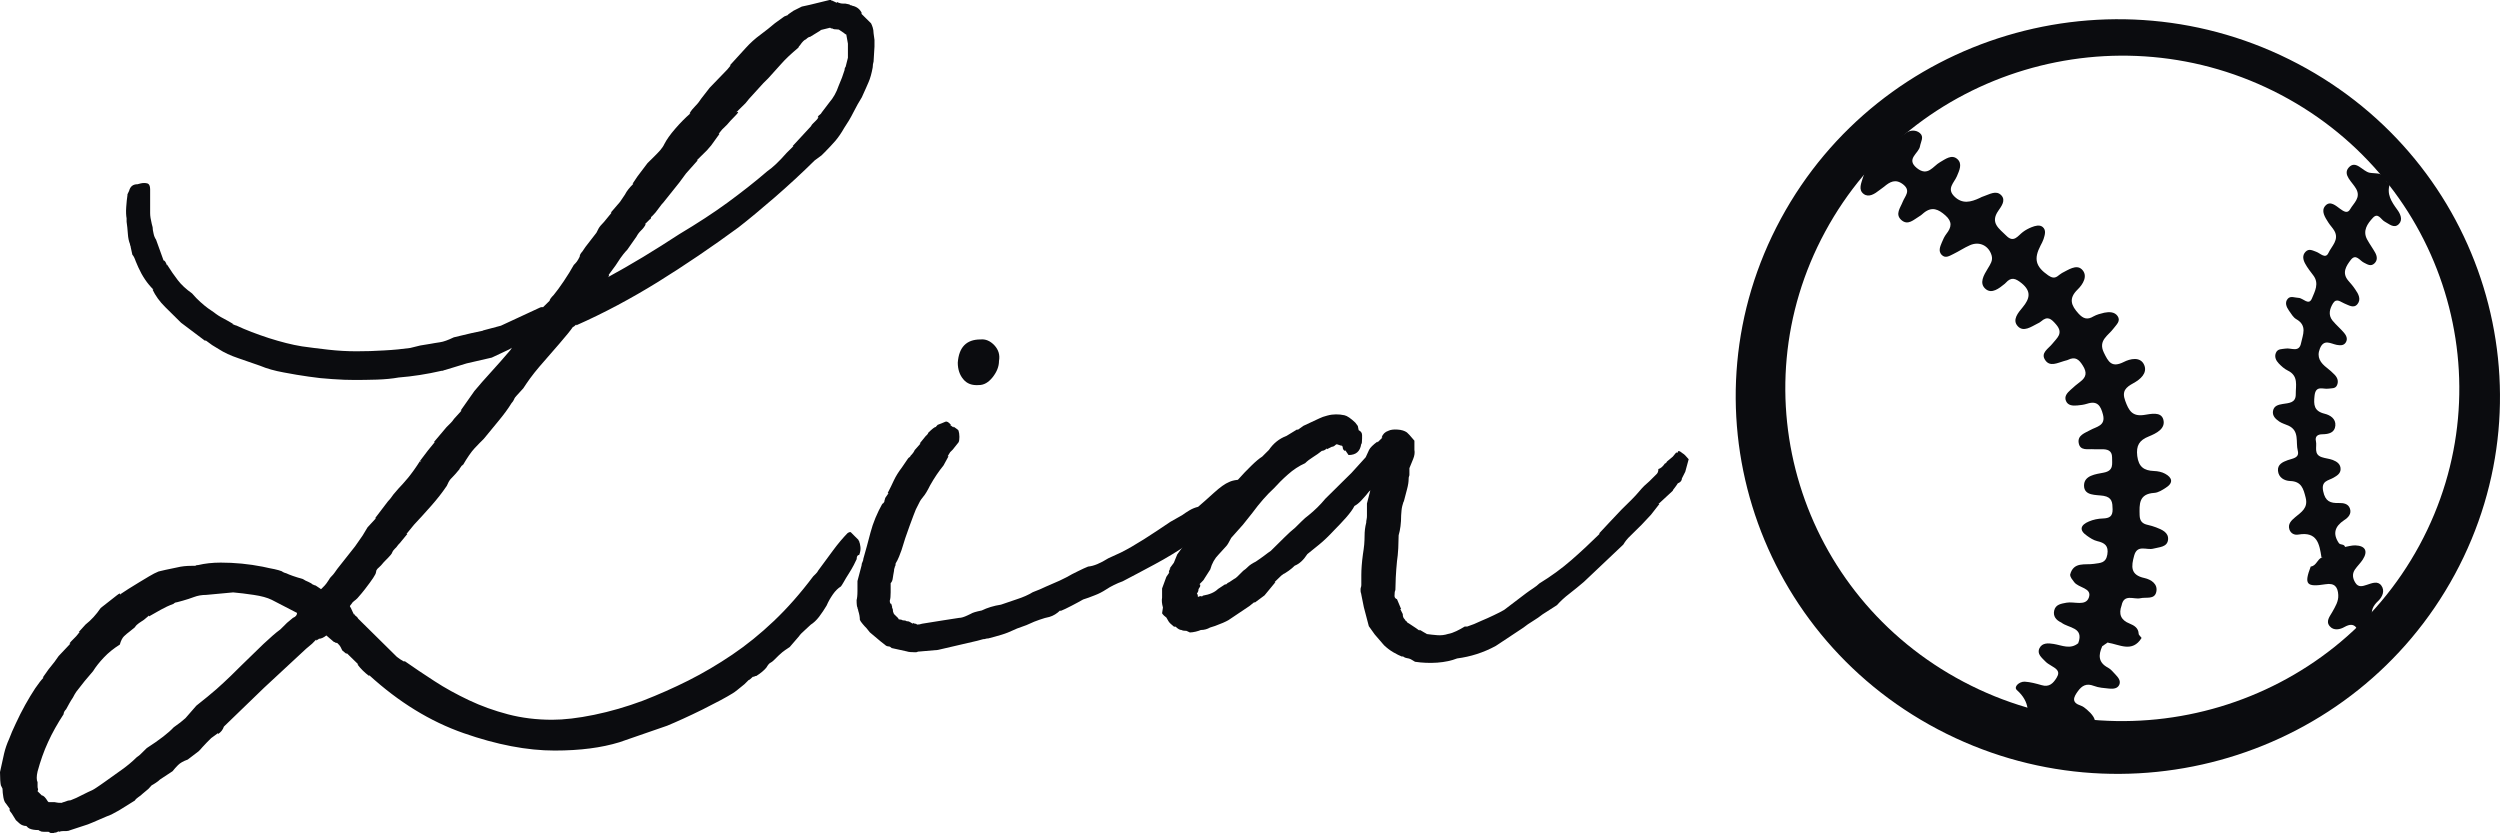
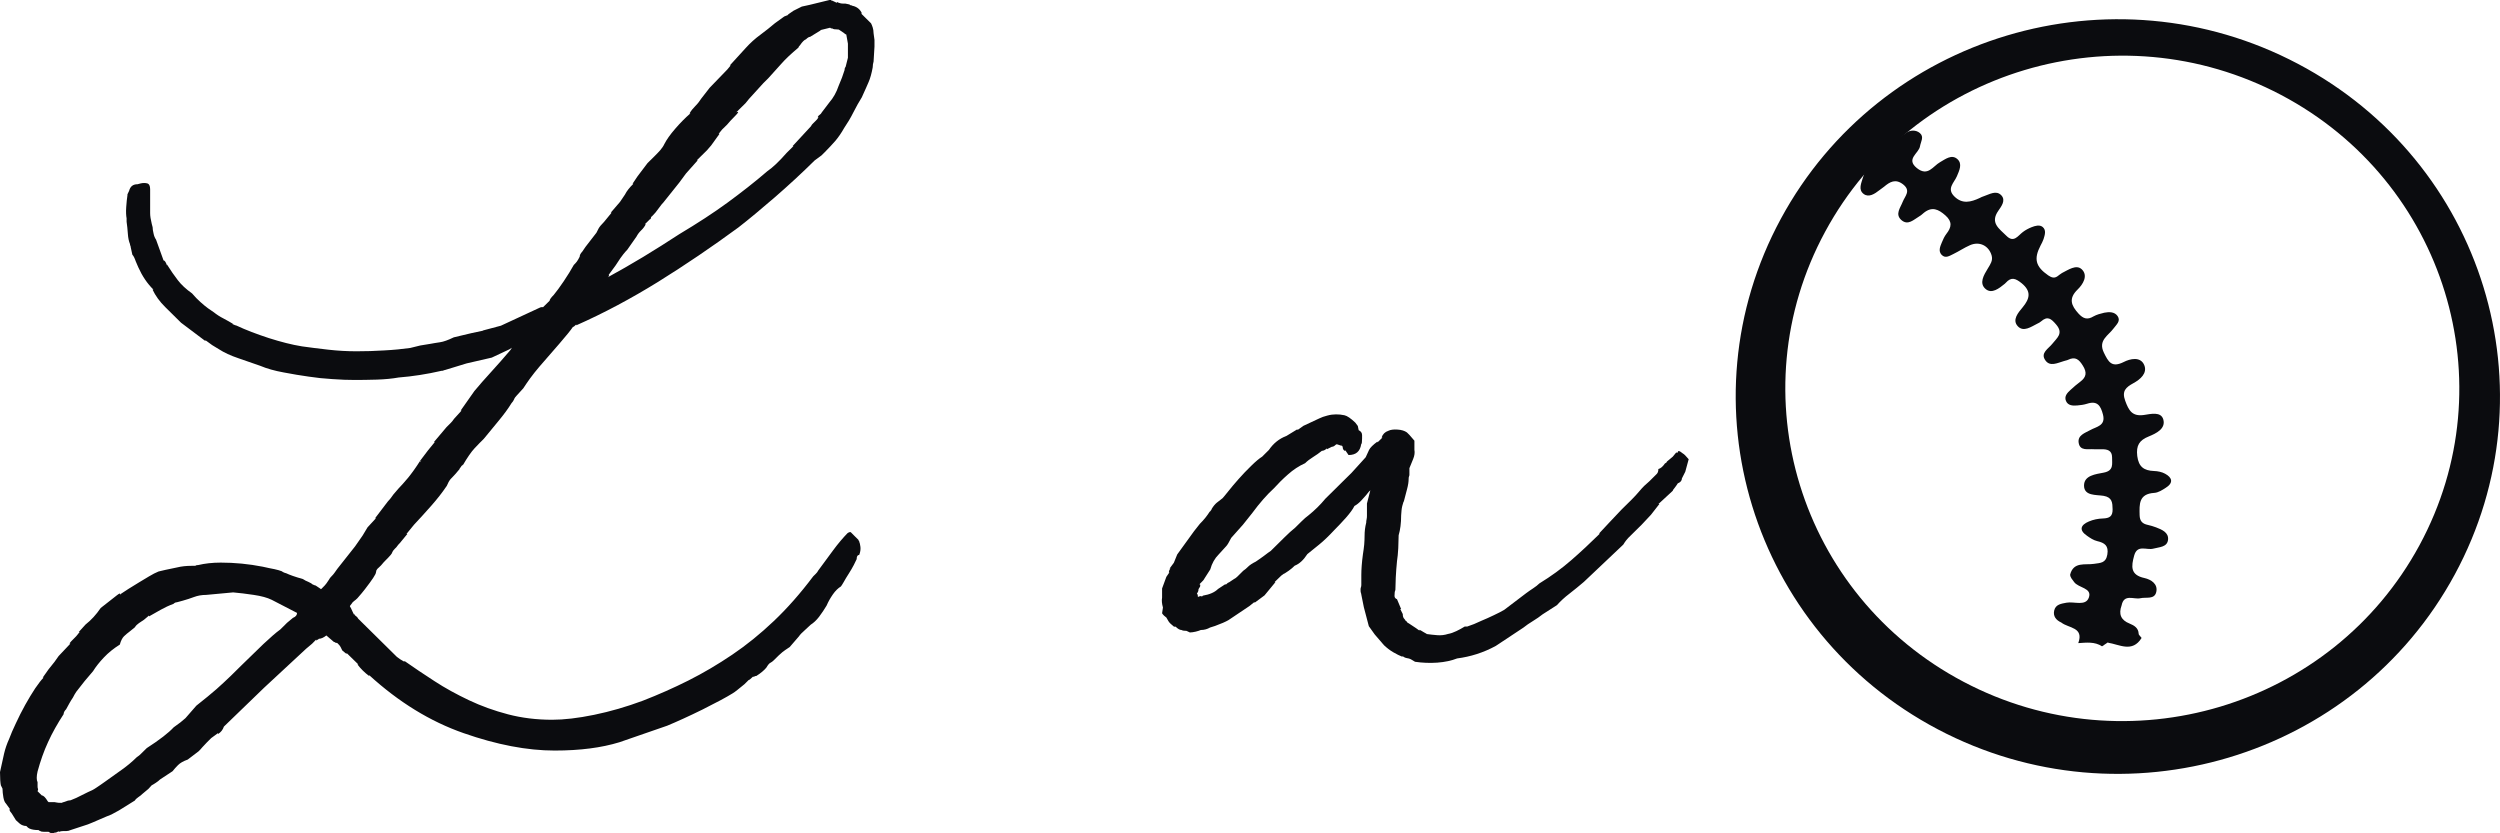
<svg xmlns="http://www.w3.org/2000/svg" width="72" height="24" viewBox="0 0 72 24" fill="none">
-   <path d="M68.831 5.289C68.726 5.588 68.874 5.809 69.04 6.037C69.13 6.158 69.209 6.329 69.087 6.453C68.95 6.592 68.809 6.45 68.679 6.382C68.571 6.325 68.491 6.111 68.34 6.272C68.181 6.443 68.037 6.646 68.174 6.898C68.246 7.03 68.336 7.151 68.409 7.283C68.463 7.386 68.477 7.497 68.383 7.586C68.279 7.685 68.181 7.614 68.08 7.564C67.961 7.507 67.85 7.294 67.702 7.486C67.572 7.657 67.438 7.856 67.629 8.081C67.702 8.163 67.774 8.248 67.835 8.341C67.925 8.469 68.005 8.622 67.896 8.757C67.788 8.893 67.644 8.789 67.518 8.74C67.409 8.697 67.294 8.576 67.193 8.732C67.096 8.889 67.045 9.067 67.175 9.231C67.28 9.359 67.409 9.466 67.514 9.591C67.575 9.665 67.619 9.762 67.561 9.858C67.503 9.957 67.399 9.95 67.301 9.933C67.125 9.9 66.93 9.751 66.814 10.036C66.71 10.292 66.832 10.453 67.02 10.598C67.096 10.655 67.168 10.723 67.236 10.791C67.319 10.876 67.355 10.979 67.308 11.09C67.262 11.2 67.153 11.179 67.06 11.193C66.908 11.218 66.692 11.083 66.659 11.396C66.63 11.66 66.641 11.841 66.951 11.916C67.11 11.955 67.276 12.059 67.258 12.258C67.24 12.464 67.067 12.504 66.886 12.507C66.749 12.507 66.666 12.568 66.699 12.707C66.735 12.867 66.623 13.084 66.865 13.166C66.969 13.202 67.085 13.209 67.186 13.248C67.305 13.294 67.413 13.369 67.409 13.515C67.406 13.64 67.305 13.7 67.207 13.757C67.056 13.846 66.843 13.843 66.908 14.149C66.969 14.441 67.11 14.494 67.363 14.487C67.489 14.484 67.626 14.505 67.676 14.64C67.734 14.797 67.629 14.907 67.51 14.982C67.244 15.16 67.175 15.37 67.359 15.641C67.402 15.705 67.528 15.655 67.539 15.766C67.348 15.944 67.161 16.129 66.858 16.05C66.8 15.673 66.739 15.303 66.198 15.395C66.082 15.417 65.974 15.367 65.934 15.246C65.884 15.085 65.996 14.986 66.1 14.897C66.281 14.747 66.479 14.63 66.403 14.331C66.338 14.074 66.284 13.864 65.956 13.853C65.787 13.846 65.624 13.754 65.606 13.561C65.588 13.376 65.74 13.305 65.888 13.252C66.025 13.202 66.23 13.194 66.176 12.981C66.111 12.732 66.234 12.408 65.906 12.258C65.819 12.219 65.722 12.194 65.642 12.14C65.541 12.069 65.44 11.984 65.462 11.838C65.487 11.685 65.617 11.656 65.74 11.635C65.916 11.606 66.122 11.61 66.118 11.353C66.115 11.104 66.205 10.823 65.884 10.67C65.787 10.623 65.704 10.545 65.628 10.467C65.549 10.385 65.498 10.278 65.545 10.164C65.595 10.039 65.718 10.057 65.826 10.039C65.981 10.011 66.216 10.164 66.27 9.883C66.32 9.641 66.457 9.377 66.133 9.192C66.043 9.142 65.985 9.032 65.92 8.943C65.848 8.839 65.794 8.711 65.888 8.604C65.967 8.512 66.093 8.576 66.201 8.579C66.335 8.586 66.493 8.814 66.584 8.594C66.666 8.394 66.8 8.163 66.623 7.931C66.54 7.821 66.454 7.714 66.389 7.593C66.328 7.482 66.299 7.354 66.4 7.251C66.497 7.151 66.598 7.212 66.706 7.251C66.822 7.29 66.973 7.472 67.06 7.283C67.15 7.087 67.377 6.906 67.229 6.646C67.182 6.564 67.11 6.492 67.06 6.414C66.962 6.261 66.836 6.076 66.969 5.926C67.11 5.77 67.269 5.923 67.402 6.019C67.492 6.083 67.608 6.165 67.684 6.026C67.785 5.848 68.001 5.695 67.857 5.438C67.749 5.243 67.464 5.036 67.64 4.829C67.846 4.591 68.041 4.936 68.246 4.975C68.405 5.004 68.571 4.961 68.686 5.111C68.704 5.2 68.755 5.257 68.831 5.289Z" fill="#0B0C0F" />
-   <path d="M58.299 20.982C58.462 20.569 58.458 20.206 58.087 19.875C57.982 19.782 58.155 19.625 58.314 19.632C58.476 19.643 58.638 19.686 58.797 19.732C59.021 19.8 59.136 19.675 59.233 19.515C59.352 19.323 59.205 19.251 59.071 19.169C59.013 19.134 58.952 19.098 58.905 19.048C58.804 18.942 58.653 18.831 58.739 18.664C58.819 18.507 58.995 18.521 59.147 18.546C59.385 18.585 59.627 18.714 59.857 18.521C60.113 18.35 60.352 18.315 60.543 18.614C60.431 18.867 60.427 19.08 60.712 19.23C60.795 19.273 60.856 19.355 60.925 19.426C61.001 19.508 61.084 19.6 61.037 19.718C60.986 19.835 60.86 19.842 60.748 19.832C60.597 19.817 60.442 19.807 60.301 19.753C60.092 19.672 59.962 19.743 59.843 19.907C59.717 20.081 59.648 20.231 59.929 20.323C59.994 20.345 60.048 20.391 60.103 20.437C60.243 20.558 60.388 20.718 60.326 20.889C60.258 21.082 60.012 21.014 59.89 20.968C59.486 20.815 59.132 20.904 58.783 21.089C58.617 21.053 58.458 21.018 58.299 20.982Z" fill="#0B0C0F" />
-   <path d="M67.512 15.757C67.62 15.739 67.728 15.704 67.836 15.707C68.121 15.718 68.204 15.871 68.049 16.113C67.984 16.216 67.89 16.302 67.822 16.402C67.735 16.53 67.757 16.662 67.836 16.786C67.923 16.925 68.046 16.882 68.165 16.843C68.309 16.797 68.478 16.719 68.583 16.865C68.691 17.014 68.615 17.192 68.489 17.31C68.175 17.598 68.327 17.855 68.518 18.115C68.352 18.271 68.186 18.424 68.017 18.581C67.927 18.499 68.035 18.399 67.988 18.311C67.89 18.122 67.836 17.88 67.519 18.058C67.396 18.129 67.212 18.172 67.097 18.036C66.974 17.894 67.097 17.755 67.169 17.627C67.256 17.47 67.353 17.32 67.342 17.135C67.331 16.911 67.241 16.783 66.978 16.826C66.419 16.915 66.354 16.829 66.549 16.316C66.711 16.298 66.733 16.113 66.866 16.056C67.082 15.957 67.295 15.857 67.512 15.757Z" fill="#0B0C0F" />
  <path d="M60.539 18.614C60.327 18.475 60.089 18.507 59.854 18.522C60.024 18.059 59.573 18.094 59.367 17.93C59.212 17.859 59.122 17.745 59.162 17.578C59.205 17.404 59.367 17.386 59.519 17.357C59.739 17.318 60.063 17.464 60.157 17.215C60.265 16.926 59.854 16.937 59.732 16.759C59.685 16.691 59.623 16.634 59.62 16.549C59.717 16.168 60.056 16.278 60.305 16.239C60.493 16.21 60.648 16.221 60.691 15.972C60.734 15.716 60.615 15.634 60.399 15.584C60.294 15.559 60.197 15.495 60.107 15.431C59.861 15.263 59.926 15.117 60.161 15.018C60.287 14.964 60.428 14.936 60.565 14.932C60.749 14.925 60.846 14.875 60.843 14.668C60.839 14.476 60.832 14.323 60.583 14.28C60.366 14.245 60.024 14.287 60.02 13.988C60.017 13.689 60.359 13.657 60.59 13.611C60.886 13.554 60.824 13.354 60.828 13.173C60.828 12.966 60.684 12.934 60.514 12.938C60.446 12.938 60.374 12.941 60.305 12.938C60.136 12.924 59.901 12.998 59.865 12.749C59.833 12.535 60.045 12.471 60.2 12.386C60.377 12.286 60.651 12.265 60.565 11.937C60.5 11.688 60.406 11.531 60.11 11.627C60.02 11.656 59.919 11.67 59.825 11.677C59.699 11.688 59.559 11.684 59.501 11.549C59.443 11.414 59.537 11.314 59.631 11.229C59.721 11.143 59.818 11.065 59.916 10.99C60.089 10.858 60.107 10.726 59.988 10.534C59.876 10.352 59.771 10.26 59.559 10.363C59.523 10.381 59.479 10.384 59.44 10.399C59.256 10.452 59.039 10.57 58.906 10.377C58.754 10.164 58.996 10.043 59.108 9.9C59.234 9.736 59.44 9.605 59.216 9.345C59.072 9.177 58.971 9.092 58.783 9.256C58.754 9.284 58.715 9.302 58.678 9.32C58.495 9.412 58.275 9.573 58.112 9.395C57.943 9.213 58.123 9.006 58.253 8.85C58.459 8.6 58.509 8.39 58.221 8.155C58.047 8.016 57.925 7.967 57.766 8.145C57.759 8.155 57.748 8.162 57.737 8.173C57.575 8.305 57.366 8.472 57.189 8.326C56.987 8.159 57.135 7.92 57.25 7.731C57.322 7.61 57.402 7.504 57.358 7.354C57.276 7.076 57.009 6.941 56.735 7.062C56.572 7.133 56.421 7.236 56.258 7.315C56.15 7.365 56.028 7.457 55.916 7.336C55.819 7.229 55.876 7.101 55.923 6.987C55.959 6.898 55.999 6.809 56.057 6.734C56.205 6.546 56.233 6.385 56.028 6.204C55.826 6.026 55.642 5.94 55.407 6.129C55.364 6.165 55.324 6.204 55.278 6.229C55.115 6.325 54.949 6.506 54.758 6.336C54.571 6.168 54.733 5.983 54.798 5.812C54.863 5.645 55.043 5.495 54.809 5.31C54.589 5.139 54.426 5.239 54.261 5.378C54.217 5.413 54.17 5.445 54.127 5.477C53.99 5.584 53.824 5.695 53.676 5.588C53.507 5.463 53.608 5.271 53.658 5.096C53.842 4.452 54.412 4.177 54.899 3.825C55.011 3.743 55.18 3.736 55.292 3.832C55.422 3.942 55.317 4.081 55.296 4.213C55.26 4.42 54.881 4.576 55.205 4.84C55.523 5.096 55.667 4.786 55.876 4.669C56.028 4.583 56.208 4.437 56.37 4.58C56.525 4.715 56.428 4.911 56.359 5.075C56.28 5.264 56.053 5.431 56.287 5.659C56.518 5.887 56.764 5.819 57.016 5.702C57.052 5.684 57.092 5.662 57.131 5.652C57.297 5.598 57.488 5.47 57.636 5.623C57.777 5.769 57.636 5.947 57.553 6.068C57.304 6.421 57.582 6.588 57.781 6.788C57.997 7.009 58.116 6.788 58.26 6.681C58.336 6.624 58.422 6.578 58.513 6.542C58.614 6.503 58.74 6.464 58.83 6.538C58.938 6.631 58.891 6.766 58.855 6.884C58.834 6.948 58.801 7.009 58.769 7.069C58.567 7.457 58.624 7.678 58.989 7.931C59.079 7.991 59.158 8.023 59.252 7.959C59.299 7.927 59.339 7.888 59.385 7.863C59.569 7.771 59.797 7.607 59.955 7.756C60.146 7.938 59.988 8.191 59.836 8.337C59.566 8.6 59.652 8.8 59.861 9.031C59.995 9.177 60.114 9.22 60.291 9.113C60.385 9.06 60.496 9.031 60.604 9.006C60.745 8.978 60.9 8.978 60.987 9.103C61.084 9.245 60.954 9.348 60.871 9.459C60.72 9.665 60.42 9.8 60.59 10.153C60.72 10.42 60.814 10.602 61.167 10.424C61.34 10.335 61.647 10.256 61.755 10.516C61.849 10.748 61.643 10.926 61.441 11.036C61.225 11.154 61.102 11.261 61.207 11.545C61.308 11.82 61.405 12.001 61.748 11.951C61.939 11.923 62.235 11.845 62.303 12.08C62.379 12.347 62.098 12.482 61.888 12.568C61.611 12.678 61.517 12.831 61.553 13.134C61.593 13.444 61.744 13.554 62.036 13.565C62.144 13.568 62.264 13.593 62.354 13.643C62.559 13.753 62.602 13.903 62.379 14.045C62.274 14.113 62.159 14.188 62.044 14.195C61.593 14.223 61.614 14.523 61.621 14.836C61.625 15.007 61.701 15.085 61.856 15.117C61.939 15.135 62.018 15.16 62.094 15.188C62.264 15.253 62.462 15.335 62.44 15.545C62.415 15.762 62.184 15.755 62.015 15.801C61.827 15.854 61.553 15.669 61.463 16.004C61.38 16.31 61.347 16.559 61.762 16.648C61.953 16.691 62.152 16.819 62.101 17.047C62.051 17.275 61.809 17.19 61.643 17.229C61.456 17.272 61.171 17.09 61.102 17.436C61.012 17.681 61.077 17.859 61.333 17.959C61.463 18.012 61.585 18.084 61.593 18.247C61.557 18.49 61.38 18.518 61.178 18.525C61.019 18.529 60.864 18.443 60.702 18.504C60.648 18.543 60.594 18.579 60.539 18.614Z" fill="#0B0C0F" />
  <path d="M61.531 18.194C61.581 18.255 61.628 18.316 61.678 18.373C61.408 18.808 61.04 18.558 60.701 18.508C60.849 18.394 61.019 18.455 61.181 18.448C61.365 18.44 61.513 18.412 61.531 18.194Z" fill="#0B0C0F" />
  <path d="M23.933 0.011C23.948 0.011 23.973 0.018 24.005 0.036C24.038 0.05 24.07 0.068 24.103 0.082V0.057C24.168 0.089 24.225 0.103 24.272 0.103H24.344L24.463 0.128C24.478 0.146 24.496 0.153 24.51 0.153C24.525 0.153 24.539 0.157 24.546 0.164C24.553 0.171 24.564 0.174 24.582 0.174C24.694 0.207 24.777 0.278 24.824 0.388H24.799L25.087 0.673C25.102 0.705 25.12 0.744 25.134 0.791C25.148 0.837 25.159 0.894 25.159 0.958L25.185 1.15V1.343L25.159 1.773C25.145 1.82 25.134 1.877 25.134 1.941C25.102 2.115 25.062 2.261 25.012 2.372L24.939 2.539L24.82 2.803C24.741 2.931 24.658 3.073 24.579 3.233C24.499 3.394 24.409 3.543 24.312 3.686C24.232 3.828 24.146 3.953 24.059 4.056C23.969 4.159 23.868 4.266 23.756 4.38L23.659 4.476L23.464 4.619C23.093 4.986 22.71 5.338 22.317 5.68C21.921 6.022 21.571 6.314 21.264 6.552C20.507 7.108 19.735 7.631 18.956 8.116C18.173 8.6 17.387 9.02 16.597 9.369V9.344C16.55 9.391 16.518 9.416 16.5 9.416C16.435 9.512 16.305 9.672 16.114 9.893C15.919 10.117 15.728 10.338 15.533 10.562C15.436 10.673 15.35 10.787 15.267 10.897C15.187 11.007 15.122 11.104 15.072 11.182L14.877 11.396C14.845 11.428 14.819 11.463 14.805 11.502C14.787 11.542 14.765 11.577 14.733 11.609C14.635 11.77 14.509 11.94 14.358 12.122C14.206 12.304 14.062 12.478 13.936 12.635C13.856 12.713 13.766 12.806 13.669 12.909C13.572 13.012 13.46 13.176 13.33 13.397V13.372C13.33 13.39 13.323 13.4 13.305 13.408C13.29 13.415 13.279 13.429 13.279 13.443C13.247 13.475 13.232 13.5 13.232 13.514L13.11 13.657C13.063 13.703 13.016 13.753 12.976 13.799C12.937 13.846 12.901 13.91 12.868 13.992C12.738 14.184 12.591 14.373 12.421 14.565C12.252 14.757 12.086 14.939 11.923 15.113L11.707 15.377H11.732L11.516 15.64C11.483 15.672 11.458 15.701 11.444 15.722C11.429 15.747 11.404 15.776 11.371 15.804C11.339 15.836 11.314 15.868 11.299 15.9C11.299 15.915 11.285 15.943 11.252 15.982C11.22 16.021 11.155 16.089 11.058 16.185C10.993 16.264 10.946 16.317 10.913 16.342C10.881 16.367 10.856 16.395 10.841 16.424L10.827 16.488C10.827 16.534 10.722 16.695 10.513 16.965L10.416 17.086L10.293 17.229C10.261 17.261 10.228 17.289 10.196 17.311C10.163 17.335 10.138 17.364 10.124 17.392C10.091 17.425 10.077 17.45 10.077 17.464C10.091 17.478 10.116 17.528 10.149 17.606L10.196 17.702V17.677C10.21 17.709 10.232 17.734 10.257 17.749C10.282 17.763 10.3 17.788 10.318 17.82L11.429 18.917L11.527 18.988L11.646 19.059V19.034C11.92 19.227 12.208 19.419 12.515 19.618C12.821 19.818 13.153 19.999 13.507 20.167C13.86 20.334 14.235 20.469 14.632 20.573C15.025 20.676 15.45 20.729 15.901 20.729C16.24 20.729 16.644 20.683 17.11 20.587C17.578 20.491 18.044 20.355 18.512 20.181C18.963 20.006 19.403 19.811 19.829 19.597C20.254 19.383 20.676 19.134 21.087 18.856C21.499 18.578 21.899 18.254 22.285 17.887C22.671 17.521 23.049 17.093 23.421 16.598C23.435 16.584 23.461 16.559 23.493 16.527C23.526 16.495 23.551 16.463 23.565 16.431C23.695 16.256 23.836 16.064 23.987 15.858C24.139 15.651 24.283 15.484 24.409 15.355C24.456 15.323 24.488 15.316 24.506 15.331C24.521 15.348 24.564 15.388 24.626 15.452L24.723 15.548C24.723 15.566 24.727 15.573 24.734 15.573C24.741 15.573 24.745 15.58 24.745 15.598C24.759 15.63 24.773 15.68 24.781 15.754C24.788 15.829 24.777 15.9 24.745 15.982C24.698 15.982 24.672 16.021 24.672 16.103C24.658 16.135 24.629 16.192 24.59 16.271C24.55 16.349 24.499 16.435 24.445 16.52C24.387 16.609 24.341 16.687 24.301 16.759C24.261 16.83 24.232 16.873 24.218 16.89C24.139 16.937 24.059 17.015 23.987 17.118C23.915 17.222 23.854 17.328 23.807 17.439C23.742 17.549 23.67 17.656 23.59 17.763C23.511 17.866 23.428 17.941 23.349 17.991C23.302 18.037 23.241 18.094 23.169 18.158C23.096 18.222 23.042 18.276 23.01 18.326L22.743 18.635C22.646 18.699 22.577 18.746 22.537 18.778C22.498 18.81 22.462 18.842 22.429 18.874L22.285 19.016C22.252 19.048 22.22 19.073 22.188 19.088C22.155 19.102 22.115 19.152 22.069 19.23C22.004 19.308 21.906 19.39 21.78 19.469C21.747 19.469 21.733 19.472 21.733 19.479C21.733 19.486 21.726 19.49 21.708 19.49H21.683C21.618 19.554 21.578 19.586 21.56 19.586L21.441 19.704C21.362 19.768 21.293 19.825 21.235 19.871C21.178 19.917 21.134 19.949 21.102 19.967C20.925 20.078 20.633 20.234 20.233 20.434C19.829 20.633 19.49 20.786 19.216 20.9L17.838 21.377C17.578 21.456 17.297 21.516 16.991 21.555C16.684 21.595 16.345 21.616 15.973 21.616C15.184 21.616 14.307 21.449 13.351 21.114C12.392 20.779 11.487 20.224 10.632 19.444V19.469C10.502 19.372 10.39 19.262 10.293 19.134H10.318L9.979 18.803C9.994 18.835 9.987 18.838 9.954 18.813C9.922 18.788 9.889 18.76 9.857 18.732L9.81 18.635C9.795 18.603 9.763 18.564 9.712 18.518C9.68 18.518 9.655 18.511 9.64 18.493C9.622 18.493 9.608 18.486 9.593 18.468L9.399 18.301C9.319 18.365 9.244 18.397 9.182 18.397L9.157 18.422C9.143 18.422 9.132 18.425 9.132 18.432C9.132 18.439 9.125 18.443 9.107 18.443V18.418L8.988 18.539L8.818 18.682L7.61 19.803L6.449 20.925C6.416 21.021 6.358 21.093 6.279 21.139V21.114L6.084 21.256L5.962 21.377C5.915 21.424 5.868 21.474 5.828 21.52C5.789 21.566 5.752 21.609 5.72 21.637L5.406 21.876C5.276 21.922 5.186 21.976 5.129 22.033C5.071 22.09 5.02 22.147 4.97 22.211L4.609 22.449C4.577 22.481 4.537 22.513 4.487 22.545C4.44 22.578 4.396 22.602 4.368 22.617L4.274 22.72L4.104 22.862C4.072 22.894 4.032 22.927 3.982 22.959C3.935 22.991 3.902 23.023 3.884 23.055L3.426 23.34L3.21 23.457C3.13 23.489 3.015 23.535 2.871 23.599C2.727 23.664 2.611 23.71 2.532 23.742L2.023 23.909C1.991 23.924 1.955 23.934 1.915 23.934C1.875 23.934 1.847 23.934 1.832 23.934C1.785 23.934 1.735 23.941 1.688 23.959V23.934C1.655 23.966 1.616 23.981 1.569 23.981C1.522 24.013 1.464 24.006 1.399 23.956C1.367 23.956 1.324 23.956 1.266 23.956C1.208 23.956 1.172 23.948 1.158 23.931C1.143 23.931 1.125 23.924 1.111 23.906C0.999 23.906 0.909 23.892 0.844 23.86C0.811 23.842 0.793 23.827 0.783 23.813C0.775 23.799 0.761 23.788 0.747 23.788C0.714 23.788 0.678 23.781 0.638 23.763C0.599 23.749 0.537 23.699 0.458 23.621L0.339 23.429C0.307 23.396 0.281 23.357 0.267 23.308H0.292L0.17 23.14C0.137 23.108 0.112 23.048 0.097 22.962C0.083 22.873 0.072 22.791 0.072 22.713L0.025 22.617C0.011 22.553 0 22.424 0 22.236C0.047 22.011 0.09 21.833 0.119 21.698C0.151 21.563 0.198 21.424 0.263 21.281C0.31 21.153 0.375 21.003 0.458 20.829C0.537 20.654 0.628 20.48 0.725 20.302C0.822 20.127 0.92 19.967 1.013 19.825C1.111 19.682 1.19 19.579 1.255 19.515H1.23L1.399 19.276L1.569 19.063L1.688 18.895L2.027 18.536H2.002C2.002 18.521 2.067 18.447 2.196 18.322L2.294 18.201H2.269L2.463 17.987C2.626 17.859 2.77 17.702 2.9 17.51C3.141 17.318 3.3 17.197 3.372 17.14C3.444 17.083 3.473 17.079 3.455 17.129L3.48 17.104L3.697 16.962L4.01 16.769C4.09 16.723 4.184 16.666 4.288 16.602C4.393 16.538 4.487 16.491 4.566 16.459L4.761 16.413L5.1 16.342C5.23 16.31 5.367 16.296 5.511 16.296H5.608C5.623 16.296 5.637 16.292 5.644 16.285C5.651 16.278 5.673 16.274 5.706 16.274C5.9 16.228 6.117 16.203 6.358 16.203C6.762 16.203 7.163 16.242 7.567 16.321C7.711 16.353 7.823 16.378 7.906 16.392C7.985 16.41 8.068 16.431 8.147 16.463H8.122C8.187 16.495 8.227 16.509 8.241 16.509C8.338 16.556 8.497 16.613 8.724 16.677C8.771 16.709 8.825 16.737 8.883 16.759C8.941 16.784 8.984 16.812 9.016 16.84C9.031 16.84 9.045 16.844 9.052 16.851C9.06 16.858 9.074 16.862 9.089 16.862L9.233 16.958C9.233 16.972 9.24 16.972 9.258 16.958C9.337 16.88 9.388 16.826 9.402 16.801C9.417 16.776 9.442 16.741 9.474 16.695C9.489 16.663 9.514 16.63 9.547 16.598C9.579 16.566 9.608 16.534 9.63 16.502C9.655 16.47 9.68 16.431 9.716 16.381L10.225 15.737L10.441 15.427L10.585 15.188L10.827 14.925H10.802L11.166 14.447C11.213 14.401 11.271 14.326 11.335 14.234L11.48 14.066C11.545 14.002 11.631 13.903 11.747 13.767C11.858 13.632 11.981 13.461 12.111 13.255L12.327 12.97L12.522 12.731H12.497L12.861 12.3C12.893 12.268 12.93 12.232 12.969 12.193C13.009 12.154 13.045 12.111 13.077 12.062L13.294 11.823H13.268L13.654 11.274C13.64 11.292 13.669 11.25 13.752 11.157C13.831 11.061 13.932 10.947 14.055 10.812C14.174 10.676 14.296 10.541 14.419 10.406C14.538 10.27 14.632 10.163 14.697 10.085L14.744 10.014L14.671 10.06L14.163 10.299L13.438 10.466L12.81 10.658C12.796 10.658 12.782 10.662 12.774 10.669C12.767 10.676 12.746 10.68 12.713 10.68C12.295 10.776 11.884 10.84 11.48 10.872C11.303 10.904 11.094 10.925 10.852 10.933C10.611 10.94 10.401 10.943 10.225 10.943C10.03 10.943 9.813 10.936 9.572 10.918C9.33 10.904 9.103 10.879 8.894 10.847C8.667 10.815 8.425 10.776 8.169 10.726C7.913 10.68 7.686 10.616 7.491 10.534C7.314 10.47 7.109 10.399 6.874 10.32C6.64 10.242 6.452 10.153 6.304 10.057L6.11 9.939L5.915 9.797V9.822L5.215 9.295C5.071 9.152 4.916 8.999 4.757 8.842C4.595 8.682 4.476 8.515 4.393 8.34H4.418C4.241 8.166 4.097 7.952 3.982 7.696L3.91 7.528C3.877 7.432 3.845 7.368 3.812 7.336L3.765 7.122C3.765 7.108 3.762 7.09 3.754 7.076C3.747 7.062 3.744 7.044 3.744 7.03C3.711 6.951 3.69 6.852 3.682 6.731C3.675 6.609 3.661 6.495 3.646 6.385V6.289C3.632 6.211 3.625 6.104 3.635 5.965C3.643 5.83 3.657 5.716 3.671 5.619V5.595L3.718 5.498C3.751 5.37 3.83 5.306 3.96 5.306L4.057 5.281C4.122 5.267 4.184 5.267 4.238 5.281C4.295 5.295 4.324 5.352 4.324 5.449V6.139C4.324 6.218 4.339 6.321 4.371 6.449L4.396 6.545C4.396 6.592 4.404 6.652 4.422 6.723C4.436 6.795 4.461 6.855 4.494 6.901L4.71 7.5C4.743 7.5 4.775 7.546 4.808 7.642V7.617C4.919 7.792 5.024 7.945 5.121 8.069C5.219 8.198 5.356 8.326 5.532 8.451C5.612 8.547 5.695 8.629 5.774 8.7C5.853 8.771 5.926 8.832 5.99 8.878L6.16 8.995C6.239 9.059 6.333 9.12 6.438 9.173C6.542 9.23 6.636 9.28 6.715 9.33H6.69C6.755 9.362 6.795 9.376 6.809 9.376C7.083 9.505 7.393 9.622 7.74 9.736C8.086 9.846 8.403 9.928 8.695 9.975C8.919 10.007 9.175 10.039 9.456 10.071C9.738 10.103 10.008 10.117 10.268 10.117C10.524 10.117 10.791 10.11 11.065 10.092C11.339 10.078 11.588 10.053 11.815 10.021L12.104 9.95L12.392 9.903C12.472 9.889 12.565 9.871 12.67 9.857C12.774 9.843 12.908 9.793 13.07 9.715L13.579 9.594L13.918 9.522H13.893L14.426 9.38L15.562 8.853C15.609 8.839 15.634 8.839 15.634 8.853L15.829 8.661C15.829 8.629 15.869 8.572 15.948 8.493C16.027 8.397 16.125 8.265 16.237 8.098C16.349 7.931 16.446 7.774 16.525 7.631C16.558 7.599 16.587 7.567 16.612 7.535C16.637 7.503 16.662 7.457 16.695 7.393C16.695 7.347 16.72 7.297 16.767 7.25L16.864 7.108L17.178 6.702C17.192 6.67 17.214 6.631 17.239 6.581C17.265 6.535 17.315 6.471 17.398 6.389L17.614 6.125H17.589L17.856 5.815L18 5.602C18.047 5.505 18.13 5.402 18.242 5.292H18.217L18.361 5.078L18.649 4.697L18.844 4.505C18.909 4.441 18.967 4.38 19.014 4.327C19.061 4.27 19.104 4.213 19.133 4.149C19.198 4.021 19.302 3.874 19.447 3.707C19.591 3.54 19.735 3.394 19.883 3.266H19.858C19.905 3.187 19.962 3.116 20.027 3.052C20.092 2.988 20.146 2.917 20.197 2.838L20.438 2.528L20.947 2.001L21.044 1.884H21.019L21.477 1.382C21.607 1.239 21.747 1.111 21.899 1.001C22.05 0.89 22.191 0.776 22.321 0.666L22.588 0.474L22.707 0.427H22.682L22.851 0.31L23.093 0.189L23.309 0.142L23.89 0H23.933V0.011ZM7.826 17.275C7.696 17.211 7.523 17.165 7.307 17.133C7.09 17.101 6.892 17.076 6.715 17.061L5.94 17.133C5.81 17.133 5.695 17.154 5.59 17.193C5.486 17.232 5.377 17.268 5.262 17.3L5.092 17.346C5.06 17.346 5.028 17.36 4.995 17.392C4.865 17.439 4.746 17.496 4.631 17.56C4.519 17.624 4.404 17.688 4.292 17.752V17.727L4.148 17.848C4.101 17.88 4.05 17.912 4.003 17.945C3.956 17.977 3.913 18.016 3.884 18.066L3.74 18.183C3.675 18.229 3.621 18.279 3.57 18.326C3.524 18.372 3.48 18.454 3.451 18.564C3.275 18.674 3.12 18.799 2.993 18.934C2.864 19.07 2.759 19.202 2.68 19.33L2.438 19.615L2.196 19.924C2.164 19.971 2.131 20.028 2.099 20.092C2.067 20.138 2.034 20.192 2.002 20.248C1.969 20.305 1.937 20.363 1.904 20.427C1.857 20.473 1.832 20.523 1.832 20.569C1.655 20.84 1.504 21.107 1.385 21.37C1.262 21.634 1.165 21.915 1.082 22.218C1.05 22.36 1.05 22.463 1.082 22.528V22.645C1.082 22.677 1.086 22.702 1.093 22.716C1.1 22.731 1.096 22.756 1.082 22.788L1.205 22.909C1.251 22.909 1.309 22.966 1.374 23.076L1.399 23.101H1.569C1.583 23.101 1.605 23.105 1.63 23.112C1.655 23.119 1.699 23.122 1.764 23.122C1.778 23.122 1.792 23.119 1.8 23.112C1.807 23.105 1.821 23.101 1.836 23.101L1.908 23.076C1.94 23.062 1.973 23.051 2.005 23.051C2.023 23.051 2.038 23.048 2.052 23.04C2.067 23.033 2.117 23.012 2.196 22.98L2.535 22.812C2.615 22.78 2.694 22.741 2.766 22.691C2.838 22.642 2.932 22.581 3.044 22.499C3.221 22.371 3.383 22.257 3.527 22.154C3.671 22.05 3.809 21.936 3.938 21.808C3.985 21.776 4.029 21.744 4.057 21.712C4.09 21.68 4.148 21.623 4.227 21.545C4.598 21.306 4.854 21.107 5.002 20.947L5.197 20.804L5.341 20.683L5.655 20.323C5.897 20.131 6.091 19.974 6.236 19.846C6.38 19.718 6.517 19.59 6.647 19.465L6.961 19.155C7.188 18.931 7.397 18.728 7.588 18.546C7.783 18.365 7.942 18.222 8.071 18.13C8.104 18.098 8.136 18.066 8.169 18.034C8.201 18.002 8.234 17.969 8.266 17.937L8.436 17.795C8.515 17.763 8.555 17.717 8.555 17.652L7.826 17.275ZM12.107 13.287V13.312L12.133 13.265L12.107 13.287ZM24.124 0.848C24.045 0.848 23.994 0.84 23.98 0.823C23.948 0.823 23.922 0.815 23.908 0.798L23.619 0.869H23.645L23.331 1.061C23.298 1.061 23.259 1.086 23.212 1.132C23.165 1.147 23.107 1.204 23.042 1.3C23.01 1.332 22.995 1.357 22.995 1.371C22.786 1.546 22.62 1.702 22.501 1.838C22.379 1.973 22.256 2.112 22.126 2.254L21.982 2.397L21.571 2.849L21.473 2.97L21.206 3.233C21.286 3.201 21.275 3.237 21.171 3.34C21.066 3.444 20.99 3.529 20.94 3.59L20.795 3.732L20.698 3.853H20.723L20.482 4.188L20.359 4.33L20.07 4.615H20.096L19.757 4.996L19.562 5.26L19.104 5.833C19.072 5.865 19.035 5.908 18.996 5.965C18.956 6.022 18.916 6.072 18.877 6.122C18.837 6.168 18.805 6.203 18.779 6.228C18.754 6.253 18.75 6.25 18.768 6.218C18.754 6.25 18.743 6.275 18.743 6.289C18.743 6.303 18.736 6.314 18.718 6.314L18.574 6.456H18.599C18.567 6.52 18.523 6.581 18.466 6.634C18.408 6.691 18.365 6.748 18.332 6.812L18.065 7.193C18.033 7.226 17.997 7.265 17.957 7.315C17.917 7.361 17.838 7.475 17.726 7.649L17.532 7.913C17.532 7.927 17.535 7.938 17.542 7.938C17.549 7.938 17.539 7.952 17.506 7.984C17.827 7.81 18.166 7.614 18.523 7.4C18.877 7.186 19.223 6.966 19.562 6.745C20.092 6.428 20.557 6.125 20.951 5.837C21.344 5.548 21.73 5.249 22.101 4.929C22.245 4.832 22.433 4.658 22.656 4.402L22.851 4.209H22.826L23.356 3.636C23.37 3.604 23.392 3.575 23.417 3.554C23.443 3.529 23.468 3.504 23.5 3.472C23.533 3.44 23.558 3.408 23.572 3.376H23.547C23.562 3.344 23.583 3.319 23.608 3.305C23.634 3.29 23.652 3.266 23.67 3.233L23.886 2.949C23.998 2.82 24.088 2.664 24.153 2.471L24.25 2.233L24.323 2.019C24.323 1.987 24.33 1.955 24.348 1.923V1.948L24.42 1.663V1.257L24.373 0.994C24.359 0.994 24.333 0.979 24.301 0.947L24.157 0.851H24.124V0.848Z" fill="#0B0C0F" />
-   <path d="M27.003 12.236L27.122 12.19C27.155 12.176 27.191 12.158 27.231 12.144C27.27 12.13 27.324 12.158 27.389 12.24H27.364L27.461 12.311V12.286C27.559 12.35 27.606 12.389 27.606 12.404C27.62 12.45 27.631 12.511 27.631 12.582C27.631 12.653 27.624 12.707 27.606 12.739L27.436 12.952L27.364 13.023L27.292 13.141H27.317L27.173 13.405C27.043 13.565 26.913 13.753 26.787 13.978C26.708 14.138 26.643 14.245 26.592 14.302C26.545 14.359 26.502 14.416 26.473 14.48L26.376 14.672C26.343 14.751 26.282 14.911 26.195 15.149C26.105 15.388 26.03 15.62 25.965 15.84C25.95 15.887 25.925 15.951 25.892 16.033C25.86 16.111 25.828 16.175 25.795 16.225C25.795 16.271 25.788 16.303 25.77 16.321C25.77 16.339 25.766 16.353 25.759 16.367C25.752 16.382 25.748 16.407 25.748 16.439C25.734 16.517 25.719 16.592 25.712 16.652C25.705 16.716 25.683 16.763 25.651 16.795C25.651 16.859 25.651 16.948 25.651 17.058C25.651 17.169 25.644 17.25 25.626 17.297C25.626 17.361 25.64 17.393 25.672 17.393C25.672 17.407 25.676 17.425 25.683 17.439C25.691 17.453 25.694 17.478 25.694 17.51C25.709 17.525 25.719 17.557 25.719 17.607C25.719 17.621 25.723 17.635 25.73 17.642C25.738 17.649 25.741 17.664 25.741 17.678L25.885 17.82H25.86C25.875 17.834 25.907 17.845 25.957 17.845C25.972 17.859 26.004 17.87 26.055 17.87C26.069 17.87 26.084 17.874 26.091 17.881C26.098 17.888 26.113 17.892 26.127 17.892C26.159 17.892 26.188 17.899 26.21 17.916C26.235 17.931 26.26 17.948 26.293 17.963V17.938C26.307 17.952 26.332 17.963 26.365 17.963C26.379 17.963 26.398 17.97 26.412 17.988C26.459 17.988 26.509 17.98 26.556 17.963L27.162 17.866L27.62 17.795C27.685 17.795 27.764 17.77 27.862 17.724L27.959 17.678C28.006 17.646 28.111 17.614 28.273 17.582C28.435 17.503 28.619 17.446 28.828 17.414C28.958 17.368 29.11 17.315 29.286 17.258C29.463 17.201 29.618 17.133 29.744 17.055C29.824 17.023 29.892 16.994 29.95 16.973C30.008 16.948 30.065 16.923 30.13 16.891L30.516 16.723L30.711 16.627C30.823 16.563 30.934 16.503 31.05 16.449C31.162 16.392 31.259 16.349 31.338 16.317C31.501 16.303 31.692 16.221 31.919 16.079L32.283 15.912C32.478 15.815 32.698 15.687 32.947 15.53C33.196 15.37 33.452 15.203 33.708 15.028L34.047 14.836C34.112 14.79 34.184 14.74 34.263 14.694C34.343 14.647 34.426 14.615 34.505 14.597C34.635 14.487 34.786 14.352 34.963 14.191C35.14 14.031 35.284 13.928 35.399 13.882C35.464 13.85 35.54 13.832 35.63 13.821C35.72 13.814 35.811 13.857 35.908 13.953C35.94 14.017 35.937 14.11 35.897 14.227C35.858 14.348 35.796 14.43 35.717 14.476L35.259 14.811C35.179 14.907 35.082 14.989 34.97 15.06C34.858 15.132 34.808 15.16 34.826 15.142L34.873 15.213C34.729 15.26 34.61 15.317 34.523 15.381C34.433 15.445 34.357 15.509 34.292 15.573L34.245 15.598C34.231 15.612 34.22 15.63 34.22 15.644V15.669C33.913 15.876 33.593 16.072 33.254 16.253C32.914 16.435 32.608 16.599 32.334 16.741C32.157 16.805 31.995 16.884 31.851 16.98C31.753 17.044 31.645 17.101 31.522 17.147C31.403 17.194 31.292 17.236 31.194 17.265C31.115 17.311 31.003 17.372 30.866 17.443C30.729 17.514 30.621 17.567 30.538 17.599V17.575C30.44 17.671 30.336 17.735 30.224 17.767C30.145 17.781 30.047 17.81 29.936 17.849C29.824 17.888 29.733 17.924 29.669 17.956C29.604 17.988 29.524 18.02 29.427 18.052C29.33 18.084 29.25 18.116 29.185 18.148C29.088 18.194 28.976 18.241 28.846 18.28C28.716 18.319 28.59 18.354 28.46 18.387C28.428 18.387 28.403 18.39 28.388 18.397C28.374 18.404 28.349 18.408 28.316 18.408L28.147 18.454L27.011 18.718L26.48 18.764C26.448 18.764 26.426 18.767 26.419 18.775C26.412 18.782 26.39 18.785 26.358 18.785C26.246 18.785 26.163 18.778 26.116 18.76L25.68 18.664C25.647 18.632 25.622 18.618 25.608 18.618C25.561 18.618 25.517 18.604 25.489 18.572L25.366 18.476L25.052 18.212L24.955 18.091C24.922 18.059 24.886 18.02 24.847 17.973C24.807 17.927 24.778 17.884 24.764 17.852C24.764 17.774 24.749 17.685 24.717 17.589C24.717 17.571 24.713 17.557 24.706 17.543C24.699 17.528 24.695 17.51 24.695 17.496C24.681 17.482 24.67 17.407 24.67 17.282C24.684 17.236 24.695 17.147 24.695 17.019V16.734L24.814 16.282C24.814 16.25 24.821 16.218 24.839 16.186C24.854 16.154 24.865 16.122 24.865 16.09C24.93 15.865 24.998 15.616 25.07 15.338C25.142 15.06 25.261 14.775 25.42 14.491V14.53C25.42 14.515 25.427 14.498 25.445 14.483C25.46 14.469 25.471 14.451 25.471 14.437C25.471 14.423 25.474 14.405 25.481 14.391C25.489 14.377 25.492 14.359 25.492 14.345L25.59 14.202H25.564C25.629 14.074 25.691 13.953 25.745 13.832C25.802 13.711 25.878 13.59 25.976 13.461L26.17 13.177V13.201C26.17 13.187 26.177 13.173 26.195 13.166C26.21 13.159 26.221 13.145 26.221 13.13C26.286 13.066 26.325 13.009 26.343 12.963L26.513 12.771H26.488L26.682 12.532V12.557C26.682 12.543 26.69 12.525 26.708 12.511C26.722 12.496 26.733 12.479 26.733 12.464C26.845 12.354 26.917 12.297 26.949 12.297L27.003 12.236ZM27.584 10.445C27.616 10 27.833 9.776 28.237 9.776C28.381 9.761 28.515 9.815 28.637 9.943C28.756 10.071 28.803 10.221 28.771 10.395C28.771 10.556 28.709 10.709 28.59 10.862C28.468 11.015 28.338 11.09 28.19 11.09C27.995 11.104 27.847 11.051 27.743 10.922C27.638 10.798 27.584 10.637 27.584 10.445Z" fill="#0B0C0F" />
-   <path d="M34.499 17.179C34.499 17.193 34.51 17.193 34.536 17.179C34.561 17.165 34.59 17.165 34.618 17.179L34.644 17.154C34.839 17.122 34.983 17.058 35.08 16.962L35.297 16.819V16.844C35.343 16.798 35.376 16.773 35.394 16.773L35.538 16.677C35.571 16.663 35.603 16.638 35.636 16.606L35.805 16.438C35.852 16.406 35.902 16.367 35.949 16.317C35.996 16.271 36.072 16.221 36.166 16.175C36.263 16.111 36.346 16.05 36.418 15.997C36.49 15.94 36.552 15.897 36.599 15.865C36.761 15.705 36.894 15.577 36.999 15.47C37.103 15.367 37.204 15.274 37.302 15.196C37.349 15.149 37.41 15.089 37.482 15.018C37.554 14.946 37.623 14.886 37.688 14.839C37.864 14.697 38.027 14.537 38.171 14.362L38.438 14.099C38.517 14.02 38.6 13.938 38.679 13.86C38.759 13.782 38.842 13.7 38.921 13.622L39.332 13.169L39.43 12.956C39.462 12.892 39.541 12.813 39.671 12.717V12.742L39.816 12.6H39.79C39.823 12.503 39.888 12.439 39.985 12.407C40.05 12.375 40.136 12.364 40.252 12.372C40.364 12.379 40.454 12.407 40.519 12.454L40.591 12.525L40.735 12.692V12.956C40.75 13.034 40.739 13.123 40.699 13.219C40.66 13.315 40.623 13.401 40.591 13.483V13.675C40.591 13.689 40.587 13.707 40.58 13.721C40.573 13.736 40.569 13.76 40.569 13.793C40.569 13.871 40.555 13.971 40.522 14.092C40.49 14.213 40.458 14.334 40.425 14.462V14.437C40.393 14.533 40.371 14.619 40.364 14.701C40.356 14.779 40.353 14.829 40.353 14.843C40.353 15.067 40.328 15.256 40.281 15.416C40.281 15.512 40.277 15.637 40.27 15.787C40.263 15.94 40.248 16.061 40.234 16.157C40.219 16.317 40.205 16.478 40.198 16.634C40.191 16.794 40.187 16.912 40.187 16.994C40.169 17.026 40.162 17.083 40.162 17.161C40.162 17.208 40.187 17.24 40.234 17.258L40.353 17.542H40.328L40.4 17.685C40.4 17.749 40.414 17.795 40.447 17.827C40.461 17.841 40.472 17.856 40.472 17.863C40.472 17.87 40.486 17.884 40.519 17.898H40.494C40.508 17.898 40.522 17.906 40.53 17.923C40.537 17.938 40.551 17.948 40.566 17.948L40.782 18.091L40.88 18.162V18.137C40.912 18.151 40.948 18.173 40.988 18.198C41.027 18.223 41.063 18.24 41.096 18.258H41.071C41.182 18.272 41.291 18.287 41.399 18.294C41.503 18.301 41.604 18.29 41.702 18.258C41.781 18.244 41.864 18.215 41.943 18.176C42.023 18.137 42.106 18.094 42.185 18.044H42.21H42.257L42.452 17.973L42.668 17.877C42.78 17.831 42.899 17.777 43.018 17.72C43.137 17.663 43.238 17.614 43.321 17.564L43.949 17.087C44.014 17.04 44.082 16.99 44.154 16.944C44.226 16.898 44.288 16.848 44.335 16.802C44.674 16.595 44.98 16.371 45.254 16.132C45.528 15.894 45.802 15.637 46.077 15.367H46.051L46.34 15.057L46.7 14.676L46.989 14.391C47.068 14.312 47.151 14.223 47.231 14.127C47.31 14.031 47.4 13.946 47.498 13.864L47.714 13.65C47.746 13.618 47.761 13.572 47.761 13.508C47.826 13.493 47.891 13.436 47.956 13.34V13.365C47.956 13.351 47.963 13.337 47.981 13.33C47.995 13.322 48.006 13.308 48.006 13.294L48.176 13.152L48.273 13.034H48.32C48.32 12.97 48.367 12.977 48.464 13.059C48.496 13.073 48.554 13.13 48.634 13.226L48.536 13.586L48.439 13.778C48.439 13.842 48.399 13.889 48.32 13.921L48.273 13.992L48.201 14.088C48.186 14.102 48.176 14.12 48.176 14.134L47.764 14.515H47.79L47.548 14.825L47.281 15.11L46.895 15.491C46.881 15.509 46.859 15.53 46.834 15.562C46.809 15.594 46.78 15.634 46.751 15.684L45.615 16.759C45.485 16.869 45.348 16.983 45.204 17.094C45.059 17.204 44.937 17.318 44.84 17.428L44.428 17.692C44.349 17.756 44.255 17.82 44.151 17.884C44.046 17.948 43.952 18.012 43.873 18.076L43.076 18.604C42.722 18.796 42.351 18.913 41.965 18.963C41.803 19.027 41.615 19.067 41.395 19.084C41.179 19.099 40.962 19.091 40.753 19.059L40.634 18.988C40.602 18.97 40.562 18.96 40.515 18.953C40.468 18.945 40.425 18.924 40.393 18.892V18.917C40.313 18.885 40.223 18.842 40.126 18.785C40.028 18.728 39.942 18.66 39.859 18.582L39.592 18.272L39.422 18.034L39.278 17.485L39.206 17.126C39.206 17.111 39.202 17.094 39.195 17.079C39.188 17.065 39.184 17.033 39.184 16.983C39.184 16.951 39.188 16.926 39.195 16.912C39.202 16.898 39.206 16.873 39.206 16.841V16.556C39.206 16.478 39.21 16.389 39.217 16.292C39.224 16.196 39.235 16.086 39.253 15.958C39.267 15.861 39.282 15.773 39.289 15.684C39.296 15.594 39.3 15.512 39.3 15.434C39.3 15.306 39.314 15.181 39.347 15.053C39.347 15.021 39.35 14.989 39.358 14.957C39.365 14.925 39.368 14.893 39.368 14.861V14.501L39.466 14.12L39.419 14.166C39.372 14.23 39.307 14.305 39.224 14.394C39.145 14.483 39.069 14.54 39.008 14.572C38.961 14.668 38.878 14.779 38.766 14.907C38.654 15.035 38.539 15.153 38.427 15.267C38.265 15.441 38.12 15.58 37.991 15.684C37.861 15.787 37.749 15.879 37.652 15.958C37.54 16.132 37.417 16.242 37.287 16.292C37.24 16.339 37.183 16.389 37.118 16.435C37.053 16.481 37.006 16.513 36.974 16.531L36.999 16.506L36.901 16.577L36.779 16.695L36.707 16.766H36.732L36.418 17.147L36.13 17.361V17.336L35.985 17.453L35.38 17.859C35.3 17.906 35.17 17.963 34.994 18.027L34.849 18.073C34.77 18.119 34.68 18.144 34.583 18.144C34.55 18.158 34.503 18.176 34.438 18.191C34.373 18.205 34.316 18.215 34.269 18.215L34.171 18.169C34.106 18.169 34.059 18.162 34.027 18.144C33.98 18.144 33.922 18.112 33.858 18.048H33.811C33.731 17.984 33.677 17.934 33.652 17.891C33.627 17.852 33.609 17.817 33.591 17.785C33.544 17.753 33.501 17.713 33.468 17.663L33.493 17.496C33.461 17.386 33.454 17.29 33.468 17.211V16.948L33.591 16.613L33.688 16.471L33.663 16.495C33.663 16.449 33.677 16.406 33.71 16.374H33.684L33.807 16.207L33.904 15.968L34.388 15.299L34.557 15.085C34.669 14.975 34.766 14.854 34.846 14.726V14.75C34.846 14.736 34.853 14.718 34.871 14.704C34.885 14.69 34.896 14.672 34.896 14.658C34.943 14.579 34.994 14.519 35.041 14.48C35.087 14.441 35.145 14.398 35.21 14.348C35.224 14.334 35.279 14.27 35.369 14.156C35.459 14.045 35.556 13.924 35.672 13.796C35.783 13.668 35.906 13.543 36.036 13.415C36.166 13.287 36.27 13.201 36.35 13.152C36.382 13.119 36.415 13.087 36.447 13.055C36.48 13.023 36.512 12.991 36.544 12.959C36.674 12.767 36.844 12.632 37.053 12.553L37.367 12.361V12.386L37.536 12.265L37.994 12.051C38.059 12.019 38.135 11.991 38.225 11.969C38.315 11.944 38.398 11.934 38.477 11.934C38.557 11.934 38.64 11.941 38.719 11.959C38.798 11.976 38.903 12.048 39.033 12.172L39.105 12.268L39.13 12.389C39.195 12.421 39.228 12.468 39.228 12.532V12.628C39.228 12.724 39.221 12.781 39.202 12.795C39.17 13.002 39.051 13.105 38.838 13.105L38.741 12.963V12.988C38.694 12.973 38.669 12.931 38.669 12.867L38.622 12.795L38.647 12.842L38.503 12.795C38.488 12.795 38.47 12.803 38.456 12.82C38.423 12.852 38.391 12.867 38.358 12.867L38.214 12.938V12.913C38.167 12.959 38.117 12.984 38.07 12.984C37.991 13.048 37.904 13.109 37.818 13.162C37.727 13.219 37.652 13.276 37.587 13.34C37.41 13.419 37.244 13.529 37.093 13.664C36.938 13.8 36.808 13.931 36.692 14.06C36.483 14.252 36.274 14.491 36.065 14.775L35.798 15.11L35.459 15.491C35.394 15.619 35.347 15.698 35.315 15.73L35.098 15.968C34.986 16.079 34.903 16.225 34.856 16.399L34.687 16.663C34.673 16.695 34.64 16.734 34.59 16.78L34.543 16.827C34.557 16.827 34.568 16.834 34.568 16.852C34.568 16.884 34.561 16.909 34.543 16.923L34.517 16.969C34.517 17.015 34.503 17.058 34.471 17.09L34.496 17.136V17.179H34.499Z" fill="#0B0C0F" />
+   <path d="M34.499 17.179C34.499 17.193 34.51 17.193 34.536 17.179C34.561 17.165 34.59 17.165 34.618 17.179L34.644 17.154C34.839 17.122 34.983 17.058 35.08 16.962L35.297 16.819V16.844C35.343 16.798 35.376 16.773 35.394 16.773L35.538 16.677C35.571 16.663 35.603 16.638 35.636 16.606L35.805 16.438C35.852 16.406 35.902 16.367 35.949 16.317C35.996 16.271 36.072 16.221 36.166 16.175C36.263 16.111 36.346 16.05 36.418 15.997C36.49 15.94 36.552 15.897 36.599 15.865C36.761 15.705 36.894 15.577 36.999 15.47C37.103 15.367 37.204 15.274 37.302 15.196C37.349 15.149 37.41 15.089 37.482 15.018C37.554 14.946 37.623 14.886 37.688 14.839C37.864 14.697 38.027 14.537 38.171 14.362L38.438 14.099C38.517 14.02 38.6 13.938 38.679 13.86C38.759 13.782 38.842 13.7 38.921 13.622L39.332 13.169L39.43 12.956C39.462 12.892 39.541 12.813 39.671 12.717V12.742L39.816 12.6H39.79C39.823 12.503 39.888 12.439 39.985 12.407C40.05 12.375 40.136 12.364 40.252 12.372C40.364 12.379 40.454 12.407 40.519 12.454L40.591 12.525L40.735 12.692V12.956C40.75 13.034 40.739 13.123 40.699 13.219C40.66 13.315 40.623 13.401 40.591 13.483V13.675C40.591 13.689 40.587 13.707 40.58 13.721C40.573 13.736 40.569 13.76 40.569 13.793C40.569 13.871 40.555 13.971 40.522 14.092C40.49 14.213 40.458 14.334 40.425 14.462V14.437C40.393 14.533 40.371 14.619 40.364 14.701C40.356 14.779 40.353 14.829 40.353 14.843C40.353 15.067 40.328 15.256 40.281 15.416C40.281 15.512 40.277 15.637 40.27 15.787C40.263 15.94 40.248 16.061 40.234 16.157C40.219 16.317 40.205 16.478 40.198 16.634C40.191 16.794 40.187 16.912 40.187 16.994C40.169 17.026 40.162 17.083 40.162 17.161C40.162 17.208 40.187 17.24 40.234 17.258L40.353 17.542H40.328L40.4 17.685C40.4 17.749 40.414 17.795 40.447 17.827C40.461 17.841 40.472 17.856 40.472 17.863C40.472 17.87 40.486 17.884 40.519 17.898H40.494C40.508 17.898 40.522 17.906 40.53 17.923C40.537 17.938 40.551 17.948 40.566 17.948L40.782 18.091L40.88 18.162V18.137C40.912 18.151 40.948 18.173 40.988 18.198C41.027 18.223 41.063 18.24 41.096 18.258H41.071C41.182 18.272 41.291 18.287 41.399 18.294C41.503 18.301 41.604 18.29 41.702 18.258C41.781 18.244 41.864 18.215 41.943 18.176C42.023 18.137 42.106 18.094 42.185 18.044H42.21H42.257L42.452 17.973L42.668 17.877C42.78 17.831 42.899 17.777 43.018 17.72C43.137 17.663 43.238 17.614 43.321 17.564L43.949 17.087C44.014 17.04 44.082 16.99 44.154 16.944C44.226 16.898 44.288 16.848 44.335 16.802C44.674 16.595 44.98 16.371 45.254 16.132C45.528 15.894 45.802 15.637 46.077 15.367H46.051L46.34 15.057L46.7 14.676L46.989 14.391C47.068 14.312 47.151 14.223 47.231 14.127C47.31 14.031 47.4 13.946 47.498 13.864L47.714 13.65C47.746 13.618 47.761 13.572 47.761 13.508C47.826 13.493 47.891 13.436 47.956 13.34C47.956 13.351 47.963 13.337 47.981 13.33C47.995 13.322 48.006 13.308 48.006 13.294L48.176 13.152L48.273 13.034H48.32C48.32 12.97 48.367 12.977 48.464 13.059C48.496 13.073 48.554 13.13 48.634 13.226L48.536 13.586L48.439 13.778C48.439 13.842 48.399 13.889 48.32 13.921L48.273 13.992L48.201 14.088C48.186 14.102 48.176 14.12 48.176 14.134L47.764 14.515H47.79L47.548 14.825L47.281 15.11L46.895 15.491C46.881 15.509 46.859 15.53 46.834 15.562C46.809 15.594 46.78 15.634 46.751 15.684L45.615 16.759C45.485 16.869 45.348 16.983 45.204 17.094C45.059 17.204 44.937 17.318 44.84 17.428L44.428 17.692C44.349 17.756 44.255 17.82 44.151 17.884C44.046 17.948 43.952 18.012 43.873 18.076L43.076 18.604C42.722 18.796 42.351 18.913 41.965 18.963C41.803 19.027 41.615 19.067 41.395 19.084C41.179 19.099 40.962 19.091 40.753 19.059L40.634 18.988C40.602 18.97 40.562 18.96 40.515 18.953C40.468 18.945 40.425 18.924 40.393 18.892V18.917C40.313 18.885 40.223 18.842 40.126 18.785C40.028 18.728 39.942 18.66 39.859 18.582L39.592 18.272L39.422 18.034L39.278 17.485L39.206 17.126C39.206 17.111 39.202 17.094 39.195 17.079C39.188 17.065 39.184 17.033 39.184 16.983C39.184 16.951 39.188 16.926 39.195 16.912C39.202 16.898 39.206 16.873 39.206 16.841V16.556C39.206 16.478 39.21 16.389 39.217 16.292C39.224 16.196 39.235 16.086 39.253 15.958C39.267 15.861 39.282 15.773 39.289 15.684C39.296 15.594 39.3 15.512 39.3 15.434C39.3 15.306 39.314 15.181 39.347 15.053C39.347 15.021 39.35 14.989 39.358 14.957C39.365 14.925 39.368 14.893 39.368 14.861V14.501L39.466 14.12L39.419 14.166C39.372 14.23 39.307 14.305 39.224 14.394C39.145 14.483 39.069 14.54 39.008 14.572C38.961 14.668 38.878 14.779 38.766 14.907C38.654 15.035 38.539 15.153 38.427 15.267C38.265 15.441 38.12 15.58 37.991 15.684C37.861 15.787 37.749 15.879 37.652 15.958C37.54 16.132 37.417 16.242 37.287 16.292C37.24 16.339 37.183 16.389 37.118 16.435C37.053 16.481 37.006 16.513 36.974 16.531L36.999 16.506L36.901 16.577L36.779 16.695L36.707 16.766H36.732L36.418 17.147L36.13 17.361V17.336L35.985 17.453L35.38 17.859C35.3 17.906 35.17 17.963 34.994 18.027L34.849 18.073C34.77 18.119 34.68 18.144 34.583 18.144C34.55 18.158 34.503 18.176 34.438 18.191C34.373 18.205 34.316 18.215 34.269 18.215L34.171 18.169C34.106 18.169 34.059 18.162 34.027 18.144C33.98 18.144 33.922 18.112 33.858 18.048H33.811C33.731 17.984 33.677 17.934 33.652 17.891C33.627 17.852 33.609 17.817 33.591 17.785C33.544 17.753 33.501 17.713 33.468 17.663L33.493 17.496C33.461 17.386 33.454 17.29 33.468 17.211V16.948L33.591 16.613L33.688 16.471L33.663 16.495C33.663 16.449 33.677 16.406 33.71 16.374H33.684L33.807 16.207L33.904 15.968L34.388 15.299L34.557 15.085C34.669 14.975 34.766 14.854 34.846 14.726V14.75C34.846 14.736 34.853 14.718 34.871 14.704C34.885 14.69 34.896 14.672 34.896 14.658C34.943 14.579 34.994 14.519 35.041 14.48C35.087 14.441 35.145 14.398 35.21 14.348C35.224 14.334 35.279 14.27 35.369 14.156C35.459 14.045 35.556 13.924 35.672 13.796C35.783 13.668 35.906 13.543 36.036 13.415C36.166 13.287 36.27 13.201 36.35 13.152C36.382 13.119 36.415 13.087 36.447 13.055C36.48 13.023 36.512 12.991 36.544 12.959C36.674 12.767 36.844 12.632 37.053 12.553L37.367 12.361V12.386L37.536 12.265L37.994 12.051C38.059 12.019 38.135 11.991 38.225 11.969C38.315 11.944 38.398 11.934 38.477 11.934C38.557 11.934 38.64 11.941 38.719 11.959C38.798 11.976 38.903 12.048 39.033 12.172L39.105 12.268L39.13 12.389C39.195 12.421 39.228 12.468 39.228 12.532V12.628C39.228 12.724 39.221 12.781 39.202 12.795C39.17 13.002 39.051 13.105 38.838 13.105L38.741 12.963V12.988C38.694 12.973 38.669 12.931 38.669 12.867L38.622 12.795L38.647 12.842L38.503 12.795C38.488 12.795 38.47 12.803 38.456 12.82C38.423 12.852 38.391 12.867 38.358 12.867L38.214 12.938V12.913C38.167 12.959 38.117 12.984 38.07 12.984C37.991 13.048 37.904 13.109 37.818 13.162C37.727 13.219 37.652 13.276 37.587 13.34C37.41 13.419 37.244 13.529 37.093 13.664C36.938 13.8 36.808 13.931 36.692 14.06C36.483 14.252 36.274 14.491 36.065 14.775L35.798 15.11L35.459 15.491C35.394 15.619 35.347 15.698 35.315 15.73L35.098 15.968C34.986 16.079 34.903 16.225 34.856 16.399L34.687 16.663C34.673 16.695 34.64 16.734 34.59 16.78L34.543 16.827C34.557 16.827 34.568 16.834 34.568 16.852C34.568 16.884 34.561 16.909 34.543 16.923L34.517 16.969C34.517 17.015 34.503 17.058 34.471 17.09L34.496 17.136V17.179H34.499Z" fill="#0B0C0F" />
  <path d="M70.699 16.542C73.563 11.25 71.54 4.665 66.18 1.838C60.821 -0.99 54.152 1.008 51.289 6.3C48.425 11.592 50.449 18.176 55.808 21.004C61.167 23.831 67.836 21.834 70.699 16.542ZM52.566 6.67C55.09 2.005 60.972 0.242 65.697 2.735C70.422 5.228 72.207 11.036 69.682 15.701C67.158 20.366 61.275 22.129 56.551 19.636C51.823 17.143 50.037 11.339 52.566 6.67Z" fill="#0B0C0F" />
</svg>